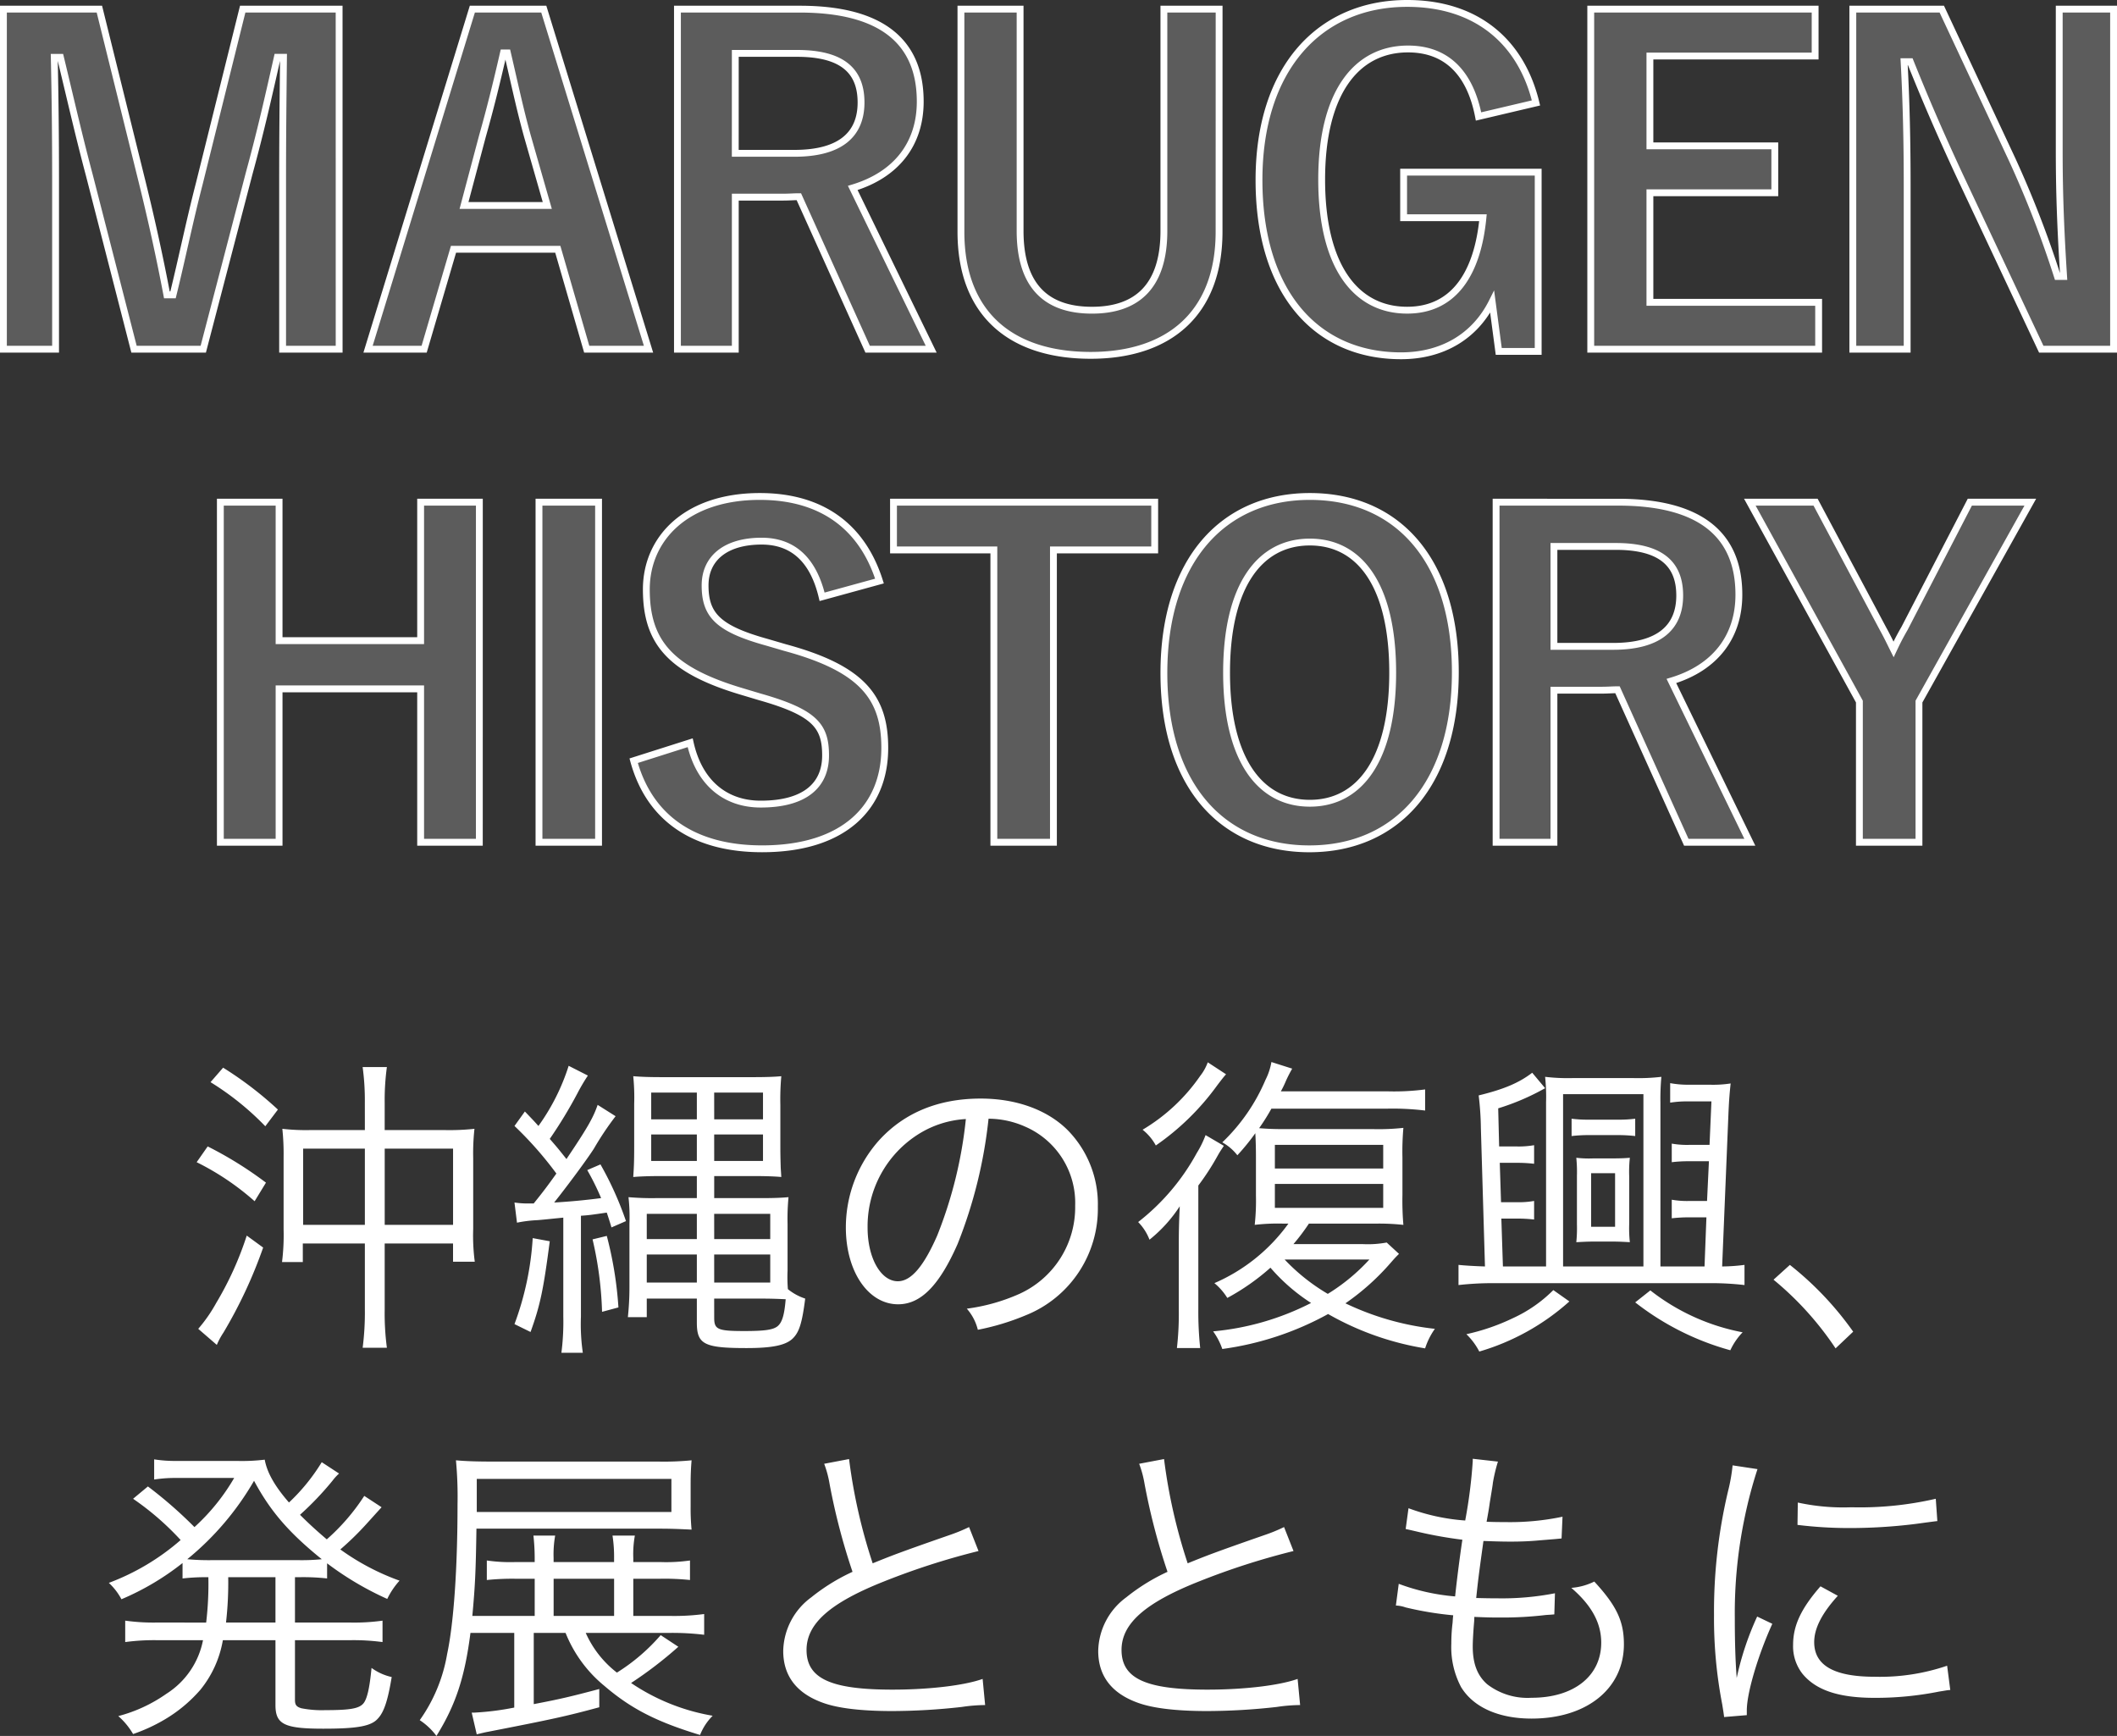
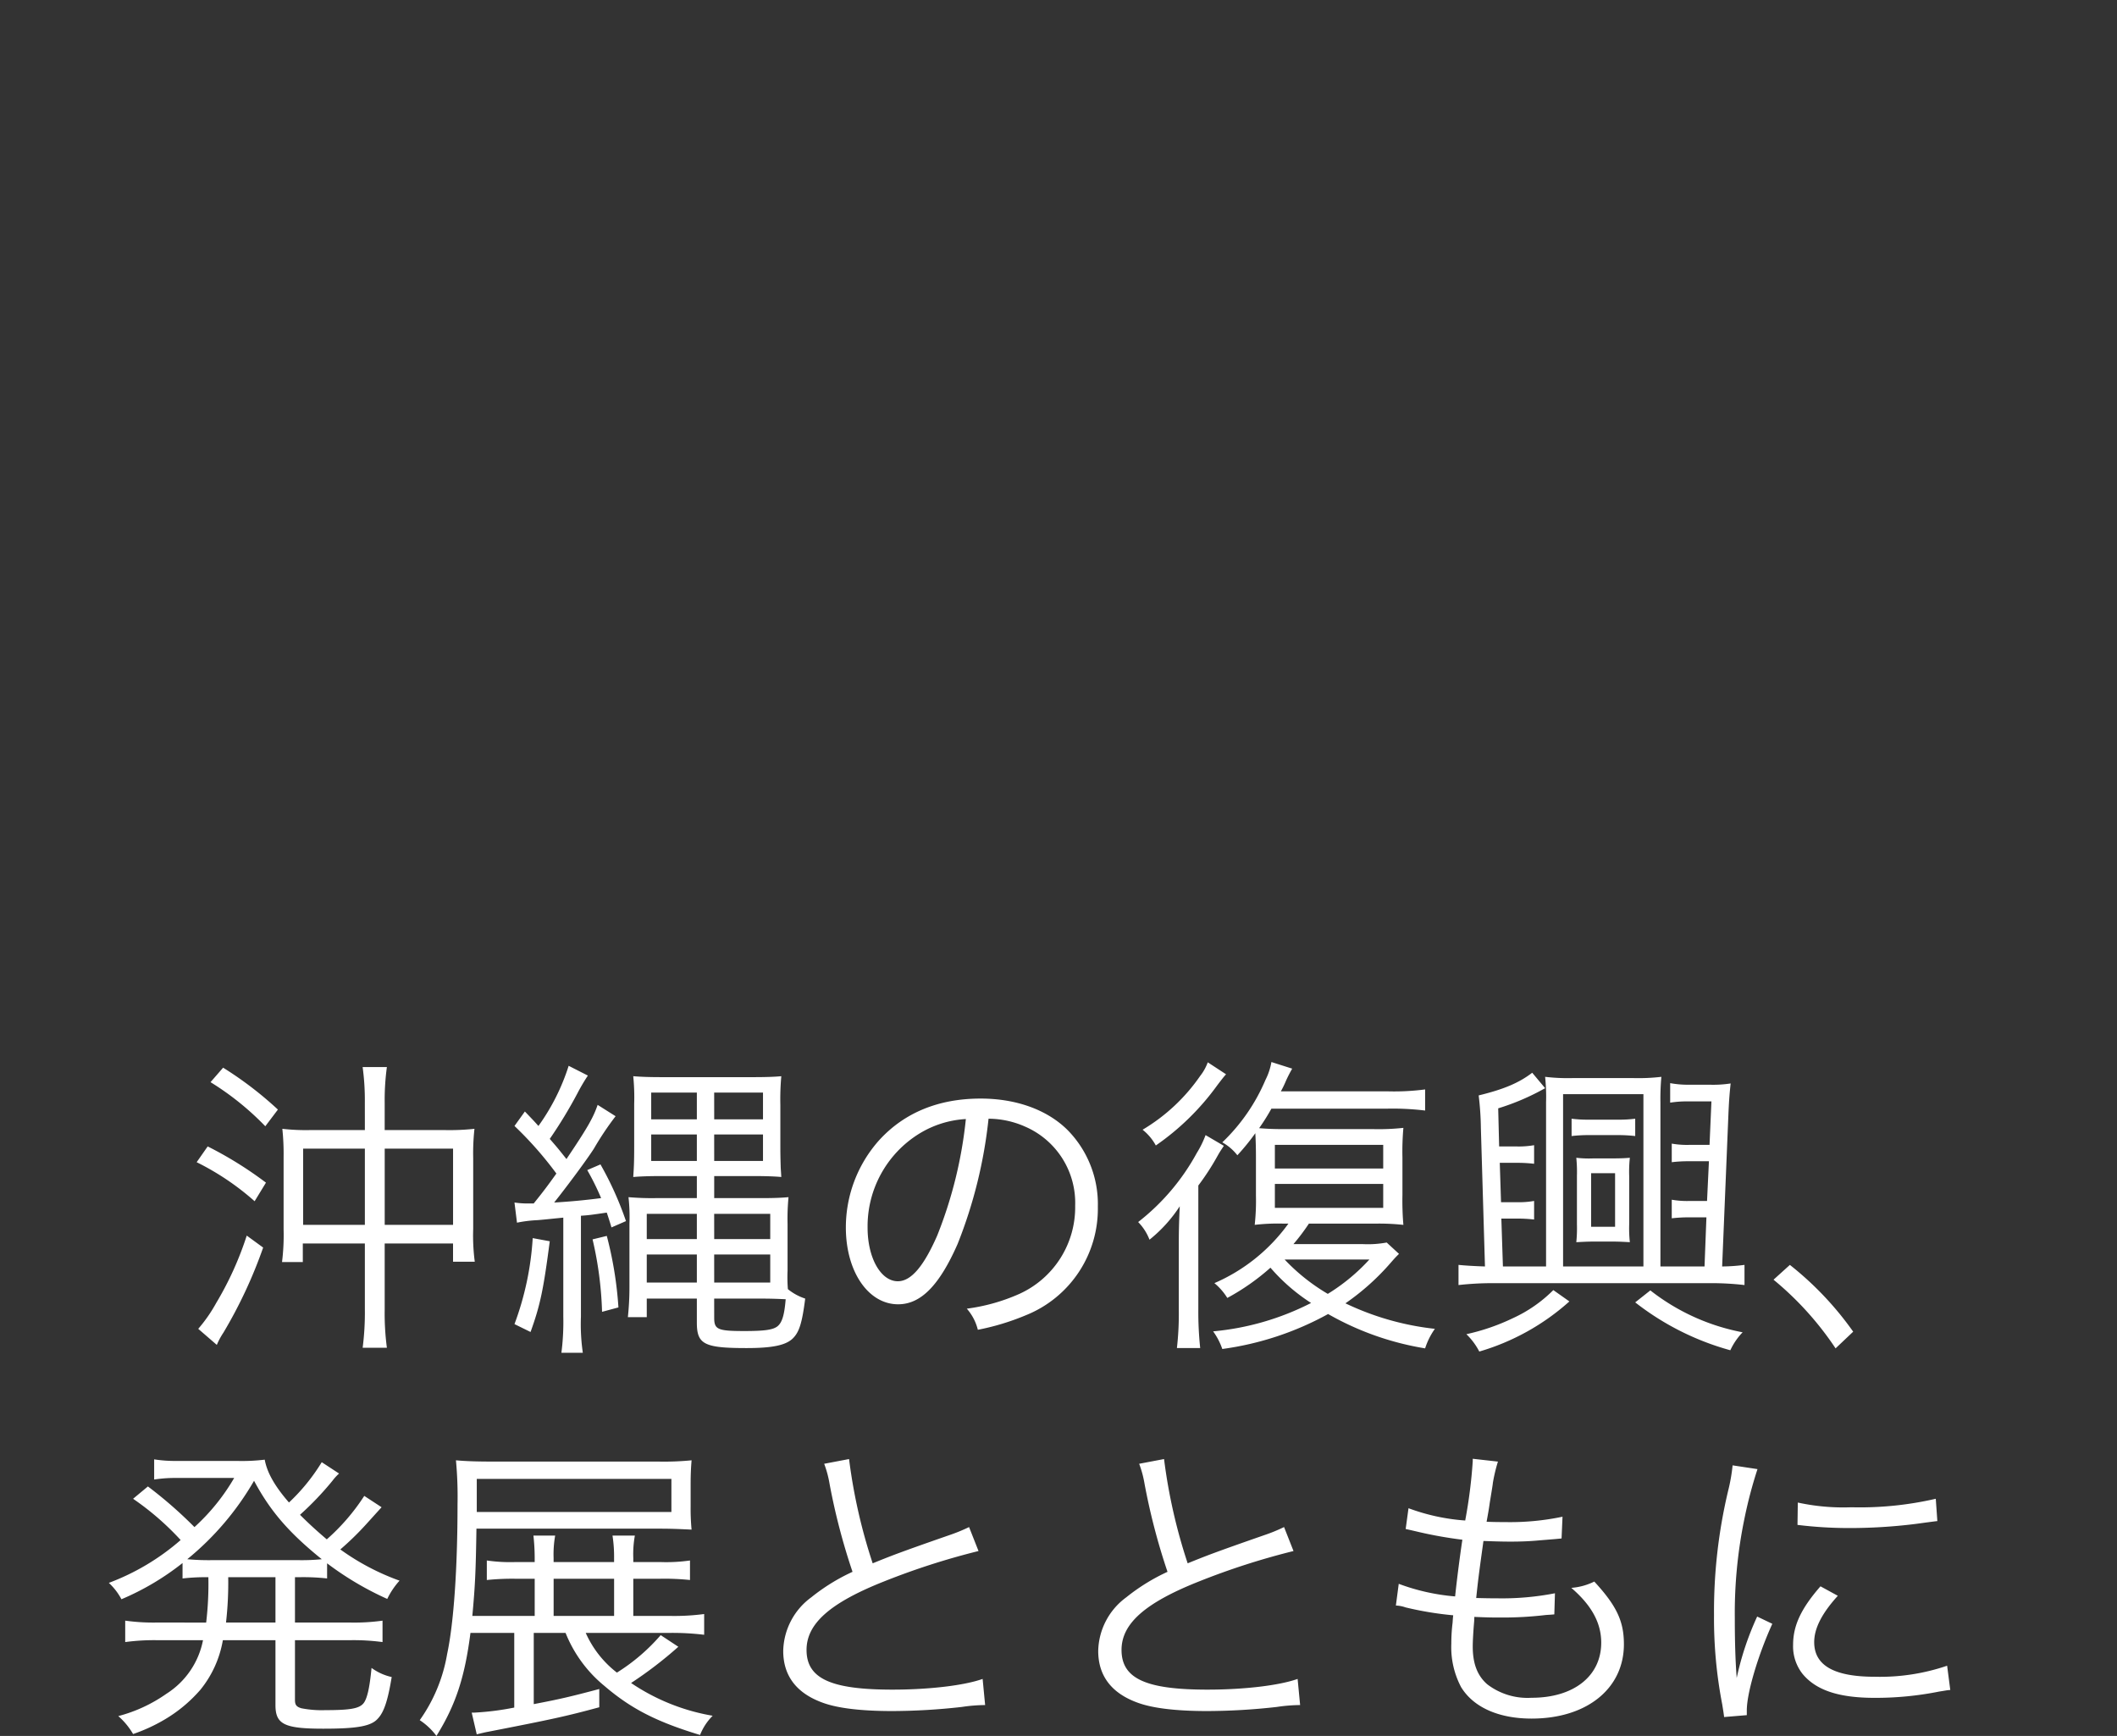
<svg xmlns="http://www.w3.org/2000/svg" width="309.16" height="253.502" viewBox="0 0 309.16 253.502">
  <rect x="0" y="0" width="309.16" height="253.502" fill="#333333" stroke="none" />
  <g id="グループ_22845" data-name="グループ 22845" transform="translate(-198.9 -397.132)">
-     <path id="パス_15993" data-name="パス 15993" d="M-112.576-49.536h-14.08l-6.336,25.472c-1.472,5.7-2.5,10.816-3.84,16.256h-.9c-1.024-5.44-2.3-11.2-3.584-16.384l-6.272-25.344H-161.6V.128h7.616v-24.96c0-6.144-.064-11.9-.192-17.664h.9c1.472,6.08,2.688,11.456,4.224,17.216L-142.528.128h10.112L-125.7-25.6c1.664-6.08,2.816-11.2,4.1-16.9h.9c-.064,5.888-.128,11.328-.128,17.536V.128h8.256Zm29.888,0H-93.12L-108.352.128h8.192l4.288-14.592H-80.64L-76.416.128h9.024Zm.512,28.672h-12.16l2.688-10.112c1.088-3.84,1.984-7.424,3.072-12.16H-88c1.088,4.672,1.856,8.32,2.944,12.224Zm19.008-28.672V.128h8.448V-22.08h7.04c.832,0,1.536-.064,2.24-.064L-35.392.128h9.28L-37.568-23.424c6.4-1.92,9.856-6.464,9.856-12.608,0-8.64-5.5-13.5-17.6-13.5Zm8.448,6.464H-45.7c6.848,0,9.344,2.752,9.344,7.168,0,4.608-2.944,7.424-9.728,7.424h-8.64Zm70.656-6.464H7.872v32.384c0,8.128-3.968,11.584-10.5,11.584-6.592,0-10.5-3.456-10.5-11.584V-49.536h-8.64v32.512c0,12.1,7.424,18.048,18.944,18.048,11.456,0,18.752-6.144,18.752-18.048Zm46.272,13.7C60.1-44.608,53.7-50.368,43.392-50.368c-12.736,0-21.632,9.408-21.632,25.792C21.76-8.128,30.144,1.088,42.5,1.088c5.952,0,10.752-2.752,13.312-7.872l.96,7.232h5.76V-25.728H42.88v6.656H54.464c-.768,7.936-4.1,13.5-11.072,13.5-7.552,0-12.48-6.464-12.48-19.072,0-12.672,5.056-19.072,12.608-19.072,5.7,0,9.088,3.584,10.3,9.856Zm40.768-13.7H70.208V.128h33.28V-6.72H78.848v-16h18.24v-6.848H78.848v-13.12h24.128Zm43.584,0h-7.936v20.864c0,6.656.256,12.1.64,18.176h-.9a151.448,151.448,0,0,0-6.592-17.024l-10.3-22.016H108.48V.128h7.936V-23.936c0-6.144-.128-12.032-.448-17.92h.9c2.24,5.568,4.224,10.176,7.1,16.384L136,.128h10.56Zm-238.656,72h-8.576V42.688h-20.672V22.464h-8.576V72.128h8.576v-22.4h20.672v22.4H-92.1Zm17.408,0h-8.7V72.128h8.7Zm41.024,11.52c-2.624-8.256-8.768-12.352-17.472-12.352-10.688,0-16.576,6.08-16.576,13.568,0,7.616,3.392,11.776,13.952,14.912l2.56.768c8.128,2.3,9.664,4.288,9.664,8.576s-2.944,7.1-9.472,7.1c-5.248,0-9.024-3.2-10.3-8.96l-8.256,2.624c2.368,8.64,9.088,12.864,18.752,12.864,11.9,0,17.92-6.016,17.92-14.72,0-7.3-3.2-11.584-14.528-14.656l-2.624-.768c-7.168-1.984-9.088-3.968-9.088-8.32,0-3.968,3.008-6.464,8.256-6.464,4.608,0,7.552,2.752,8.832,8.128ZM6.528,22.464H-31.616V29.44H-16.96V72.128h8.7V29.44H6.528Zm22.656-.832c-12.672,0-21.312,9.344-21.312,25.792,0,16.384,8.512,25.664,21.248,25.664S50.432,63.68,50.432,47.3C50.432,30.848,41.92,21.632,29.184,21.632Zm0,6.656c7.3,0,12.1,6.336,12.1,19.072,0,12.672-4.8,19.072-12.1,19.072s-12.16-6.4-12.16-19.072C17.024,34.624,21.888,28.288,29.184,28.288Zm27.2-5.824V72.128h8.448V49.92h7.04c.832,0,1.536-.064,2.24-.064L84.16,72.128h9.28L81.984,48.576c6.4-1.92,9.856-6.464,9.856-12.608,0-8.64-5.5-13.5-17.6-13.5Zm8.448,6.464h9.024c6.848,0,9.344,2.752,9.344,7.168,0,4.608-2.944,7.424-9.728,7.424h-8.64ZM134.4,22.464h-8.832L116.032,40.9c-.7,1.216-1.024,1.856-1.6,3.072-.576-1.152-.9-1.856-1.536-3.008l-9.856-18.5h-9.6l16,29.12V72.128h8.7V51.584Z" transform="translate(361 448)" fill="rgba(255,255,255,0.2)" stroke="#fff" stroke-linecap="round" stroke-width="1" />
    <path id="パス_15994" data-name="パス 15994" d="M-98.816-28.842h-7.958a29.975,29.975,0,0,1-4.094-.184,34.6,34.6,0,0,1,.184,4.094v10.58a31.763,31.763,0,0,1-.23,4.784h3.036v-2.714h9.062v9.66a40.349,40.349,0,0,1-.322,5.566H-95.6a38.185,38.185,0,0,1-.322-5.566v-9.66h9.982v2.668h3.174a29.224,29.224,0,0,1-.23-4.784v-10.35a33.144,33.144,0,0,1,.184-4.278,33.865,33.865,0,0,1-4.37.184h-8.74V-32.8a35.6,35.6,0,0,1,.322-5.244h-3.542a36.023,36.023,0,0,1,.322,5.244Zm0,2.714V-15h-9.016V-26.128ZM-95.918-15V-26.128h9.982V-15Zm-25.438-20.838a40.936,40.936,0,0,1,8,6.44l1.84-2.438a52.84,52.84,0,0,0-8-6.118ZM-123.38-24.15a38.372,38.372,0,0,1,8.464,5.7l1.656-2.714a55.423,55.423,0,0,0-8.51-5.29Zm7.314,10.718a47.614,47.614,0,0,1-4.462,9.844A21.9,21.9,0,0,1-123.15.184l2.714,2.346A10.329,10.329,0,0,1-119.47.736a68.366,68.366,0,0,0,5.8-12.42ZM-76.6-15.318a18.968,18.968,0,0,1,2.944-.368c.69-.046,1.932-.184,3.818-.368V-1.61a35.265,35.265,0,0,1-.276,5.29h3.128a28.981,28.981,0,0,1-.276-5.29V-16.33c1.242-.092,1.242-.092,3.772-.46.23.69.368,1.1.69,2.162l2.116-.92a48.291,48.291,0,0,0-3.726-8.28L-66.34-23a37.546,37.546,0,0,1,2.024,4.094c-2.116.276-4.416.506-6.854.644,2.116-2.668,4.83-6.348,5.8-7.866A43.954,43.954,0,0,1-62.2-30.866l-2.622-1.656c-.644,1.886-1.518,3.4-4.554,7.912-1.242-1.564-1.242-1.564-2.438-2.944a66.278,66.278,0,0,0,4.048-6.67A27.392,27.392,0,0,1-66.248-36.8l-2.806-1.426A31.086,31.086,0,0,1-73.47-29.44c-.69-.782-1.012-1.1-1.978-2.116l-1.518,2.116a52.937,52.937,0,0,1,6.118,6.946c-1.38,1.932-1.978,2.714-3.312,4.37h-.6a13.241,13.241,0,0,1-2.208-.138Zm26.266-6.808v3.22h-5.934a39.229,39.229,0,0,1-4.048-.138,26.159,26.159,0,0,1,.138,3.864v9.292a41.164,41.164,0,0,1-.23,4.37h2.76V-4.232h7.314v3.5c0,3.174,1.058,3.726,7.268,3.726,3.772,0,5.75-.414,6.762-1.426.92-.92,1.334-2.208,1.794-5.8a7.919,7.919,0,0,1-2.53-1.38,21.7,21.7,0,0,1-.046-2.714v-6.808a32.69,32.69,0,0,1,.138-3.91c-1.012.092-2.116.138-3.91.138H-47.8v-3.22h5.612c1.794,0,3.266.046,4.186.138-.046-.874-.092-1.288-.092-1.656-.046-1.426-.046-2.392-.046-2.9v-5.98A37.6,37.6,0,0,1-38-36.708c-.966.092-2.254.138-4.232.138H-55.208c-2.162,0-3.312-.046-4.416-.138a30.652,30.652,0,0,1,.138,4.048v6.21c0,2.3-.046,3.128-.138,4.462,1.058-.092,2.346-.138,4.186-.138Zm0-12.19v3.91H-57v-3.91Zm2.53,0h7.13v3.91H-47.8Zm-2.53,6.118v3.864H-57V-28.2Zm2.53,0h7.13v3.864H-47.8Zm0,23.966h6.854c1.518,0,2.576.046,3.588.092-.184,2.254-.506,3.4-1.2,3.956-.644.506-1.84.69-4.83.69C-47.3.506-47.8.276-47.8-1.426Zm-2.53-12.374v3.68h-7.314v-3.68Zm2.53,0h8.188v3.68H-47.8Zm-2.53,5.934v4.094h-7.314v-4.094Zm2.53,0h8.188v4.094H-47.8Zm-26.5-2.392A43.392,43.392,0,0,1-76.966-.506L-74.62.644c1.426-3.956,1.886-6.21,2.806-13.248Zm8.74.184A52.622,52.622,0,0,1-64.178-2.3l2.392-.644a55.01,55.01,0,0,0-1.7-10.442ZM-7.736-30.5A13.238,13.238,0,0,1-2.4-29.348,12.127,12.127,0,0,1,4.914-17.8,13.886,13.886,0,0,1-3.228-4.922,27.574,27.574,0,0,1-10.91-2.76,7.309,7.309,0,0,1-9.3.322,35.586,35.586,0,0,0-2.308-1.794,16.75,16.75,0,0,0,8.226-17.664,15.4,15.4,0,0,0,3.764-28.888c-2.99-2.944-7.5-4.554-12.65-4.554-6.164,0-11.178,2.07-14.858,6.118a19.136,19.136,0,0,0-4.83,12.7c0,6.44,3.266,11.224,7.636,11.224,3.312,0,6.026-2.76,8.694-8.832A68.955,68.955,0,0,0-7.736-30.5Zm-3.312.046a63.182,63.182,0,0,1-4.186,17.02c-1.978,4.508-3.818,6.67-5.75,6.67-2.484,0-4.416-3.4-4.416-7.82A15.908,15.908,0,0,1-17.9-28.29,14.527,14.527,0,0,1-11.048-30.452ZM50.408-12.42a15.136,15.136,0,0,1-3.542.23H36.792a29.882,29.882,0,0,0,2.254-2.99h9.66a33.015,33.015,0,0,1,4.14.184,41.89,41.89,0,0,1-.138-4.37V-24.84a39.588,39.588,0,0,1,.138-4.324,33.048,33.048,0,0,1-4.324.184H35.458c-1.564,0-2.53-.046-3.68-.138a29.852,29.852,0,0,0,1.794-2.852H50.546a39.55,39.55,0,0,1,5.474.276v-3.082a35.03,35.03,0,0,1-5.566.276h-15.5a14.32,14.32,0,0,0,.736-1.518,19.388,19.388,0,0,1,.92-1.794l-3.036-.966a9.189,9.189,0,0,1-.874,2.622,27.358,27.358,0,0,1-6.3,9.108A7.212,7.212,0,0,1,28.6-25.162a32.625,32.625,0,0,0,2.622-3.22c.046.782.092,1.932.092,3.45v5.658A32.243,32.243,0,0,1,31.134-15a29.546,29.546,0,0,1,4.094-.184h.828a26.079,26.079,0,0,1-10.81,8.694,8.809,8.809,0,0,1,1.886,2.162,32.952,32.952,0,0,0,6.3-4.416,27.474,27.474,0,0,0,5.934,5.152A39.179,39.179,0,0,1,25.062.552,9.763,9.763,0,0,1,26.4,3.128,44.306,44.306,0,0,0,41.852-1.978,42.17,42.17,0,0,0,56.02,3.036,10.347,10.347,0,0,1,57.446.184,40.327,40.327,0,0,1,44.382-3.542a35.182,35.182,0,0,0,6.624-5.934c.6-.69.736-.828,1.2-1.288Zm-2.53,2.484a28.235,28.235,0,0,1-6.072,5.014,28.519,28.519,0,0,1-6.3-5.014ZM34.078-26.68H49.9v3.45H34.078Zm0,5.7H49.9v3.5H34.078Zm-9.8-17.756a7.128,7.128,0,0,1-1.1,1.978,26.91,26.91,0,0,1-8.418,7.866,7.476,7.476,0,0,1,1.932,2.3,36.934,36.934,0,0,0,8.97-8.786c.736-.966.92-1.2,1.288-1.61ZM22.9-20.746a36.489,36.489,0,0,0,2.806-4.324c.414-.736.506-.828.92-1.472l-2.668-1.564a14.6,14.6,0,0,1-1.288,2.622A32.412,32.412,0,0,1,14.114-15.41a7.547,7.547,0,0,1,1.656,2.576,20.714,20.714,0,0,0,4.416-4.876c-.092,2.024-.138,3.4-.138,5.336V-2.53a43.7,43.7,0,0,1-.276,5.52h3.4A50.55,50.55,0,0,1,22.9-2.668ZM86.7-30.5a18.735,18.735,0,0,1-2.576.138h-4.14A18.735,18.735,0,0,1,77.41-30.5v2.53a22.093,22.093,0,0,1,2.53-.138h4.186a22.335,22.335,0,0,1,2.576.138Zm-3.266,17.94c.782,0,1.7.046,2.484.092a18.714,18.714,0,0,1-.092-2.714v-6.854a18.74,18.74,0,0,1,.092-2.76c-.506.046-1.2.092-2.576.092h-2.76a15.789,15.789,0,0,1-2.484-.092,20.92,20.92,0,0,1,.092,2.668v7.038a20.13,20.13,0,0,1-.092,2.622c.874-.046,1.7-.092,2.484-.092ZM80.262-22.54h3.5v7.82h-3.5ZM64.76-8.924c-1.518-.046-2.99-.138-3.864-.23V-6.21a44.779,44.779,0,0,1,5.06-.276h31.6a42.185,42.185,0,0,1,5.106.276V-9.154a26.247,26.247,0,0,1-3.266.23l.92-22.31c.092-2.116.184-3.128.322-4.416a16.835,16.835,0,0,1-3.128.184H94.706a14.252,14.252,0,0,1-2.9-.23v2.852a15.383,15.383,0,0,1,2.714-.184h3.312l-.276,6.348H94.614a12.856,12.856,0,0,1-2.576-.184v2.714a19.686,19.686,0,0,1,2.576-.138h2.852l-.276,5.8H94.614a12.857,12.857,0,0,1-2.576-.184v2.714a21.223,21.223,0,0,1,2.576-.138H97.1l-.276,7.176h-6.44V-32.89a34.96,34.96,0,0,1,.138-3.726,28.784,28.784,0,0,1-4.048.184H77.5a28.119,28.119,0,0,1-3.956-.184,27.487,27.487,0,0,1,.138,3.726V-8.924h-6.3l-.23-6.992H69.36a20.694,20.694,0,0,1,2.576.138v-2.714a12.856,12.856,0,0,1-2.576.184H67.106l-.184-5.75H69.36a21.222,21.222,0,0,1,2.576.138v-2.714a13.151,13.151,0,0,1-2.576.184H66.83l-.138-5.566a34.553,34.553,0,0,0,6.854-2.944L71.66-37.214c-1.978,1.518-4.232,2.438-7.82,3.312a42.878,42.878,0,0,1,.322,4.738Zm11.408,0V-34.086H87.9V-8.924Zm-1.426,3.45A20.2,20.2,0,0,1,68.854-1.38,30.879,30.879,0,0,1,62.046.966,9.8,9.8,0,0,1,63.932,3.5,33.959,33.959,0,0,0,77.088-3.818ZM86.7-3.68a39.514,39.514,0,0,0,13.892,6.992A9.517,9.517,0,0,1,102.388.69,31.224,31.224,0,0,1,88.91-5.428ZM106.9-6.992a45.91,45.91,0,0,1,9.062,10.028L118.534.6a46.872,46.872,0,0,0-9.246-9.752ZM-129.26,43.074a29.6,29.6,0,0,1-4.554-.276v3.128a31.755,31.755,0,0,1,4.554-.276h6.808a11.963,11.963,0,0,1-5.336,7.82,21.773,21.773,0,0,1-7.038,3.266,10.418,10.418,0,0,1,2.162,2.622,24.743,24.743,0,0,0,4.6-2.116,21.017,21.017,0,0,0,5.244-4.37,15.663,15.663,0,0,0,3.266-7.222h7.682v9.476c0,2.806,1.288,3.45,6.992,3.45,4.968,0,6.992-.368,7.958-1.472.92-.966,1.472-2.714,2.024-6.072A7.843,7.843,0,0,1-97.842,49.7c-.276,2.9-.644,4.554-1.2,5.2-.644.736-1.932.966-5.52.966a15.4,15.4,0,0,1-3.542-.276c-.736-.23-.92-.506-.92-1.242V45.65h8.188a32,32,0,0,1,4.6.276V42.8a29.857,29.857,0,0,1-4.6.276h-8.188V36.45h.782a32.3,32.3,0,0,1,3.91.184V34.426a45.209,45.209,0,0,0,8.786,5.2,11.216,11.216,0,0,1,1.794-2.668A34.83,34.83,0,0,1-102.4,32.4a42.523,42.523,0,0,0,3.818-3.726c1.748-1.932,1.748-1.932,2.208-2.438l-2.53-1.656a30.467,30.467,0,0,1-5.474,6.348c-1.518-1.288-2.622-2.3-3.91-3.588a44.629,44.629,0,0,0,4.738-4.968,7.349,7.349,0,0,1,.966-1.058l-2.53-1.656a28.307,28.307,0,0,1-4.784,5.888c-2.162-2.484-3.22-4.462-3.542-6.256a27.881,27.881,0,0,1-4.094.184h-8.74a19.38,19.38,0,0,1-3.312-.23V22.19a19.976,19.976,0,0,1,2.99-.23h8.694a30.087,30.087,0,0,1-5.8,7.176A62.952,62.952,0,0,0-130.5,23.2L-132.664,25a40.593,40.593,0,0,1,6.946,6.026,34.146,34.146,0,0,1-10.488,6.256,8.925,8.925,0,0,1,1.84,2.392,38.444,38.444,0,0,0,8.924-5.29v2.254a29.921,29.921,0,0,1,3.772-.184,47.843,47.843,0,0,1-.322,6.624Zm17.388-6.624v6.624h-7.222a51.122,51.122,0,0,0,.322-6.624Zm-9.43-2.484a34.391,34.391,0,0,1-3.45-.138A41.663,41.663,0,0,0-115,22.374c2.392,4.462,5.106,7.59,9.89,11.454a29.862,29.862,0,0,1-3.266.138ZM-77,44.592v10.9a40.439,40.439,0,0,1-5.8.736h-.414l.736,3.174c.736-.184,1.334-.322,1.61-.368,9.43-1.84,11.362-2.254,16.284-3.588V52.78c-4.14,1.1-5.7,1.472-9.568,2.208v-10.4h4.646a19.208,19.208,0,0,0,5.658,7.728c3.864,3.312,7.59,5.244,13.984,7.176a8.261,8.261,0,0,1,1.84-2.806,30.308,30.308,0,0,1-11.914-4.784,58.723,58.723,0,0,0,6.9-5.29l-2.576-1.7a28.122,28.122,0,0,1-6.394,5.474,15,15,0,0,1-4.554-5.8h12.374a38.532,38.532,0,0,1,4.922.276V41.832a33.245,33.245,0,0,1-4.968.276h-5.382V36.68h3.91a35.74,35.74,0,0,1,4.37.184V34.012a24.263,24.263,0,0,1-4.324.23h-3.956v-.6a15.078,15.078,0,0,1,.23-3.266h-3.266a19.975,19.975,0,0,1,.23,3.266v.6h-8.832v-.6a15.6,15.6,0,0,1,.23-3.266H-74.2a29.993,29.993,0,0,1,.184,3.266v.6H-76.82a23.751,23.751,0,0,1-4.186-.23v2.852a35.951,35.951,0,0,1,4.14-.184h2.852v5.428h-9.108c.414-4.462.506-6.578.6-12.742h26.818c1.472,0,2.668.046,4.6.138a31.78,31.78,0,0,1-.138-3.358v-3.22c0-1.426.046-2.438.138-3.542a41.447,41.447,0,0,1-4.876.184H-79.948c-2.53,0-4-.046-5.566-.184a57.824,57.824,0,0,1,.23,6.486c0,9.246-.552,17.3-1.518,21.8a23.379,23.379,0,0,1-4,9.66,9.624,9.624,0,0,1,2.438,2.3c2.806-4.508,4.14-8.556,4.968-15.042Zm14.582-2.484h-8.832V36.68h8.832Zm-20.056-15.18V22.1H-54.05v4.83ZM-31.74,19.89a15.389,15.389,0,0,1,.782,2.9A93.7,93.7,0,0,0-27.6,35.668a28.645,28.645,0,0,0-6.026,3.726,9.951,9.951,0,0,0-4.094,7.82c0,3.634,1.932,6.164,5.7,7.544C-29.808,55.586-26.358,56-21.8,56a92.277,92.277,0,0,0,10.166-.6,23.841,23.841,0,0,1,3.4-.276L-8.6,51.308c-2.714.966-7.866,1.564-13.156,1.564-9.016,0-12.558-1.61-12.558-5.8,0-3.818,3.4-6.854,11.27-9.982A105.8,105.8,0,0,1-9.2,32.632l-1.38-3.5a24.874,24.874,0,0,1-2.944,1.2c-7.13,2.484-8.418,2.99-11.132,4.094A80.007,80.007,0,0,1-28.106,19.2Zm46,0a15.389,15.389,0,0,1,.782,2.9A93.7,93.7,0,0,0,18.4,35.668a28.645,28.645,0,0,0-6.026,3.726,9.951,9.951,0,0,0-4.094,7.82c0,3.634,1.932,6.164,5.7,7.544C16.192,55.586,19.642,56,24.2,56a92.277,92.277,0,0,0,10.166-.6,23.841,23.841,0,0,1,3.4-.276L37.4,51.308c-2.714.966-7.866,1.564-13.156,1.564-9.016,0-12.558-1.61-12.558-5.8,0-3.818,3.4-6.854,11.27-9.982A105.8,105.8,0,0,1,36.8,32.632l-1.38-3.5a24.874,24.874,0,0,1-2.944,1.2c-7.13,2.484-8.418,2.99-11.132,4.094A80.007,80.007,0,0,1,17.894,19.2Zm37.49,20.7a4.8,4.8,0,0,1,1.426.276,48.489,48.489,0,0,0,6.946,1.15c-.046.414-.046.414-.092,1.1a24.324,24.324,0,0,0-.184,3.036A12.474,12.474,0,0,0,61.272,52.5c1.794,2.944,5.474,4.6,10.3,4.6,8.05,0,13.478-4.37,13.478-10.856,0-3.358-1.058-5.612-4.324-9.154a9.1,9.1,0,0,1-3.358.92c2.944,2.53,4.37,5.106,4.37,8,0,4.876-4,8.05-10.166,8.05A9.671,9.671,0,0,1,65.09,52.09c-1.426-1.242-2.116-2.99-2.116-5.52,0-.782.092-2.3.184-3.4a8.35,8.35,0,0,0,.046-.92c2.07.092,2.806.092,3.956.092a53.081,53.081,0,0,0,6.486-.368c.644-.046.782-.046,1.242-.092L74.98,38.8a40.221,40.221,0,0,1-8.464.736c-.644,0-1.288,0-3.036-.046.276-2.576.322-3.036,1.058-8.326,2.53.092,3.312.092,4.048.092,1.334,0,2.714-.046,4.14-.184,2.3-.184,2.3-.184,3.22-.276l.138-3.174a37.327,37.327,0,0,1-8.418.782c-.736,0-1.38,0-2.668-.046.23-1.288.322-1.748.46-2.76.414-2.53.414-2.53.46-2.944a23.66,23.66,0,0,1,.736-3.082l-3.68-.414v.368a72.388,72.388,0,0,1-1.1,8.648,29.687,29.687,0,0,1-8.28-1.794l-.414,3.036c.644.138.828.184,1.426.322a61.123,61.123,0,0,0,6.854,1.242c-.368,2.438-.828,6.026-1.058,8.28a30.588,30.588,0,0,1-8.234-1.84Zm49.174-20.47a25.613,25.613,0,0,1-.644,3.68,76.1,76.1,0,0,0-2.07,18.216,65.93,65.93,0,0,0,1.2,13.018c.138.874.184,1.1.276,1.84l3.312-.276v-.69c0-2.576,1.656-8.1,3.726-12.65L104.512,42.2a42.737,42.737,0,0,0-2.99,8.97c-.184-2.438-.276-5.152-.276-8.74a68,68,0,0,1,1.38-14.4,65.364,65.364,0,0,1,1.932-7.36Zm9.476,8.694a61.27,61.27,0,0,0,7.36.46,77.655,77.655,0,0,0,9.89-.6q3.036-.414,3.174-.414L130.594,25a49.359,49.359,0,0,1-12.328,1.242,31.243,31.243,0,0,1-7.82-.69Zm3.358,8.97c-2.852,3.266-4,5.75-4,8.556a6.5,6.5,0,0,0,1.38,4.232c1.978,2.392,5.29,3.5,10.534,3.5a47.457,47.457,0,0,0,9.43-.92c.92-.138,1.012-.184,1.61-.23l-.46-3.542a30.274,30.274,0,0,1-10.58,1.61c-5.934,0-8.832-1.656-8.832-5.06,0-2.024,1.15-4.232,3.45-6.762Z" transform="translate(351 591)" fill="#fff" />
  </g>
</svg>